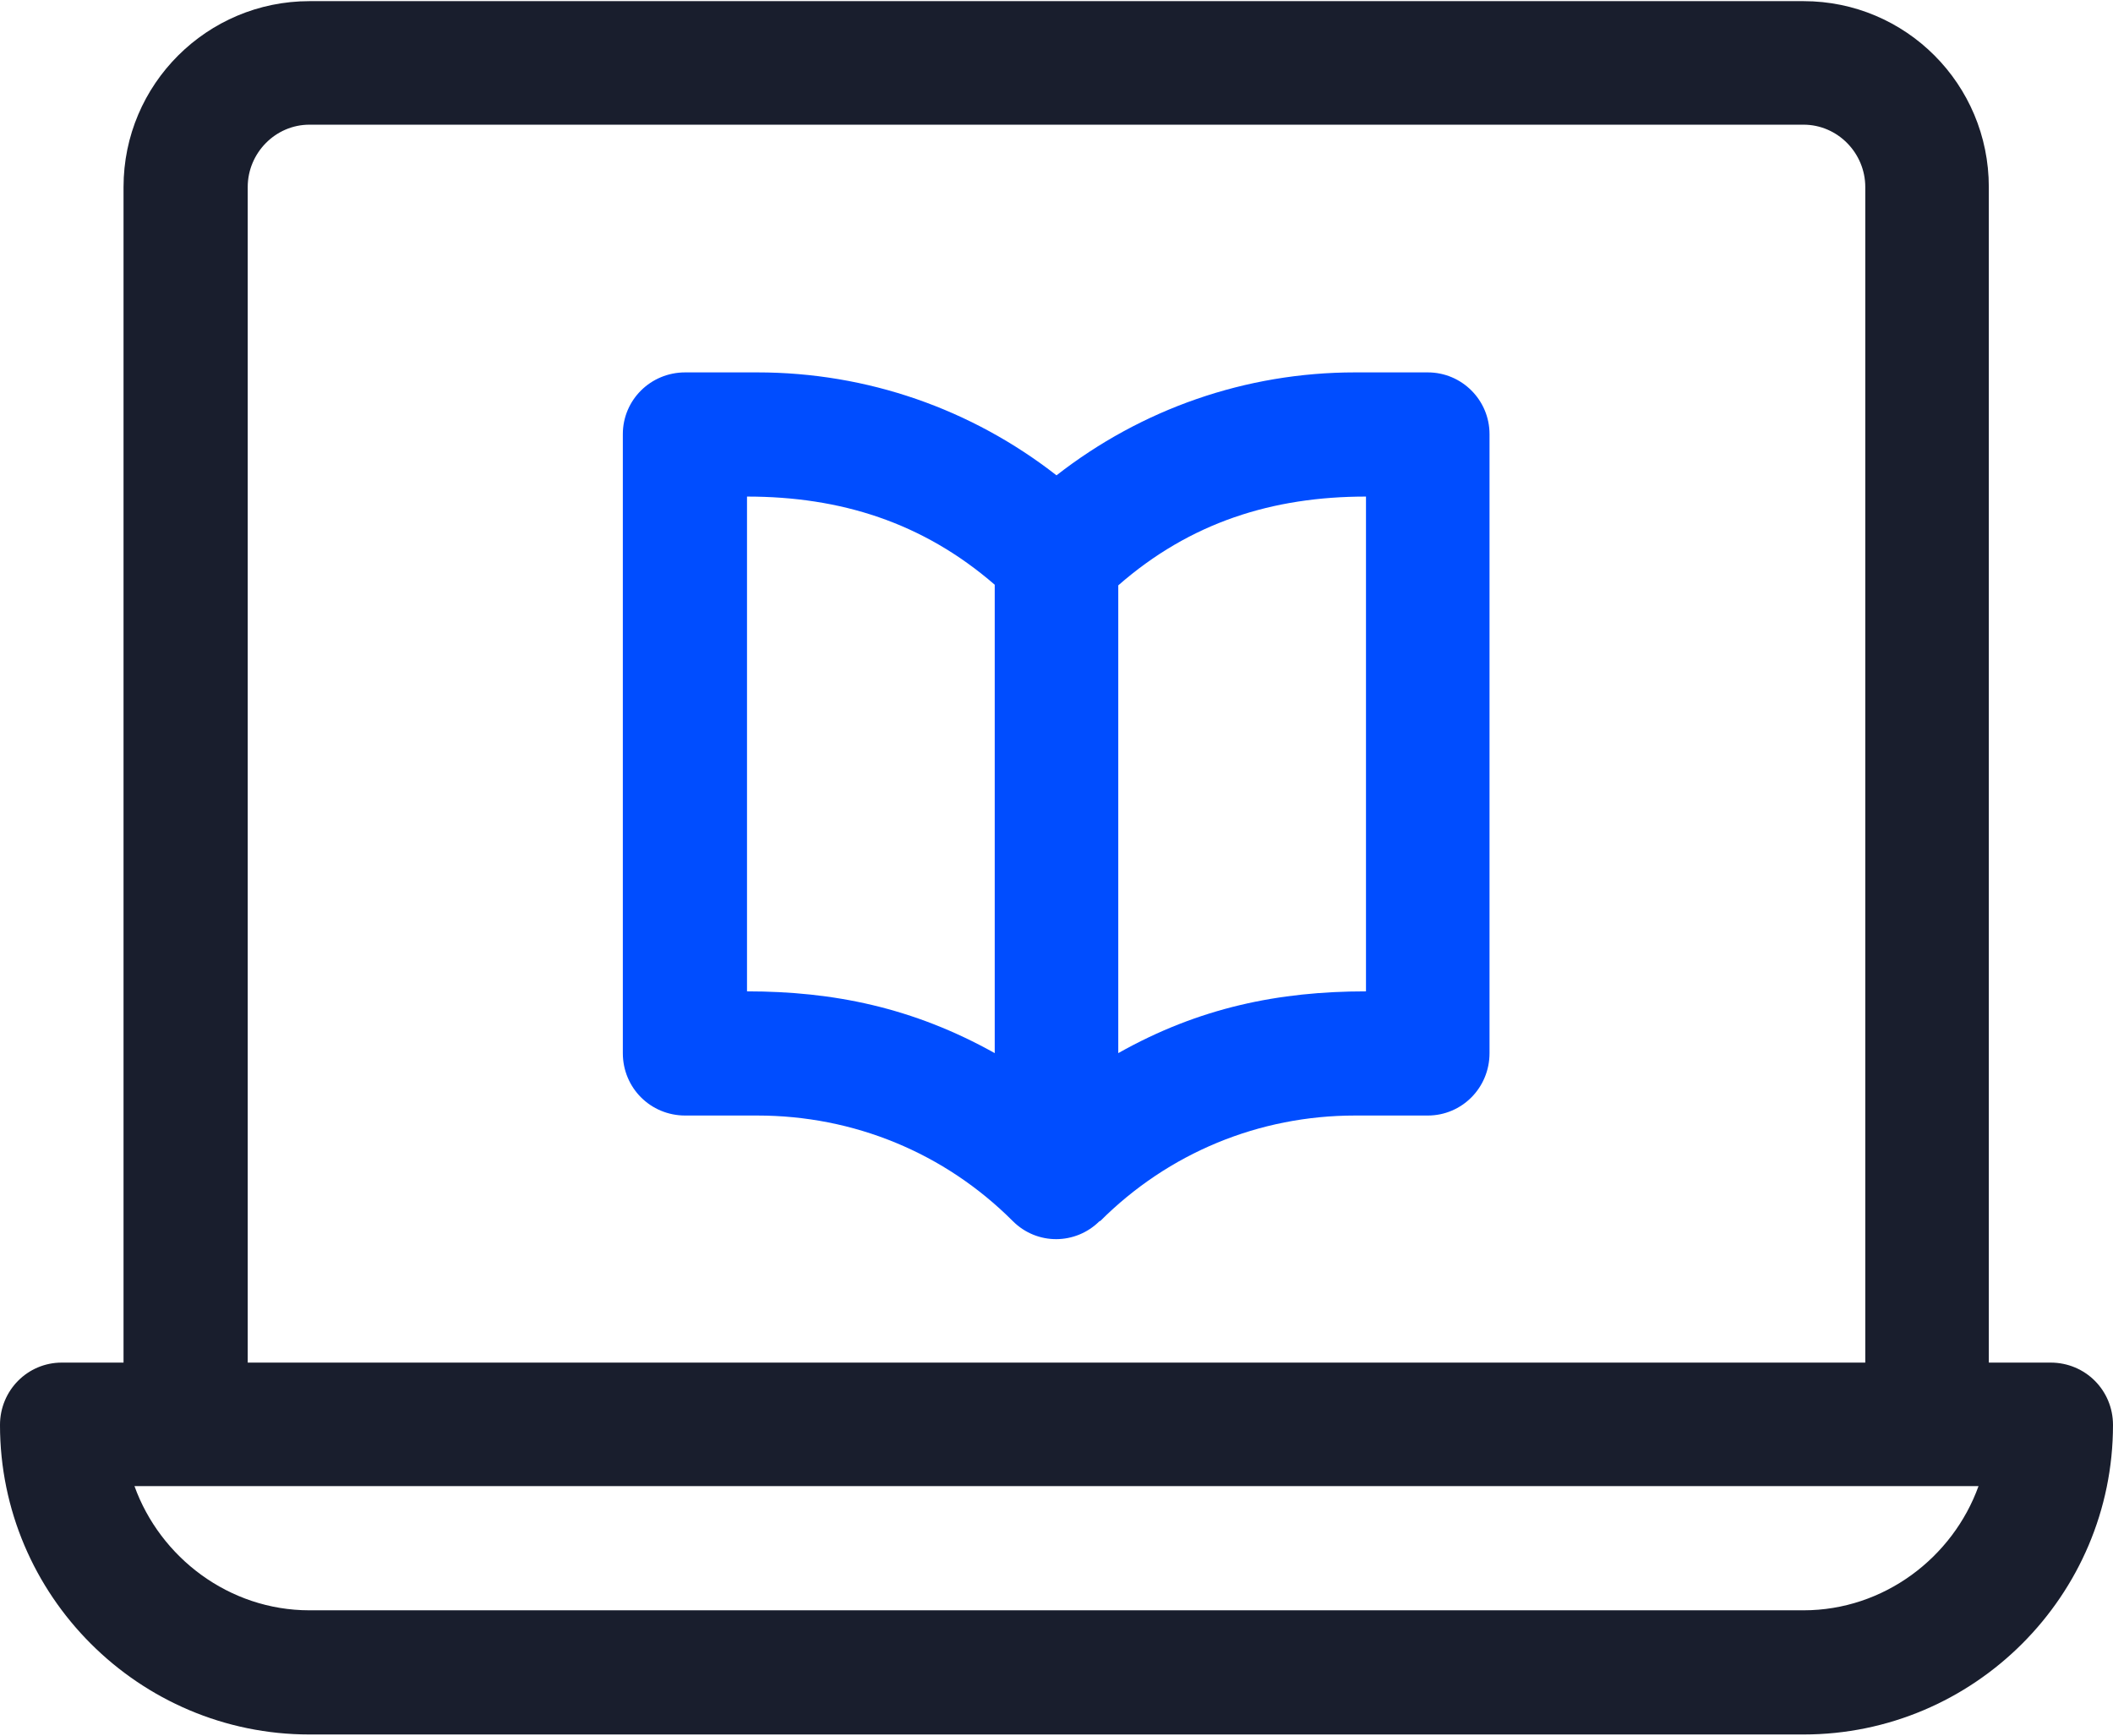
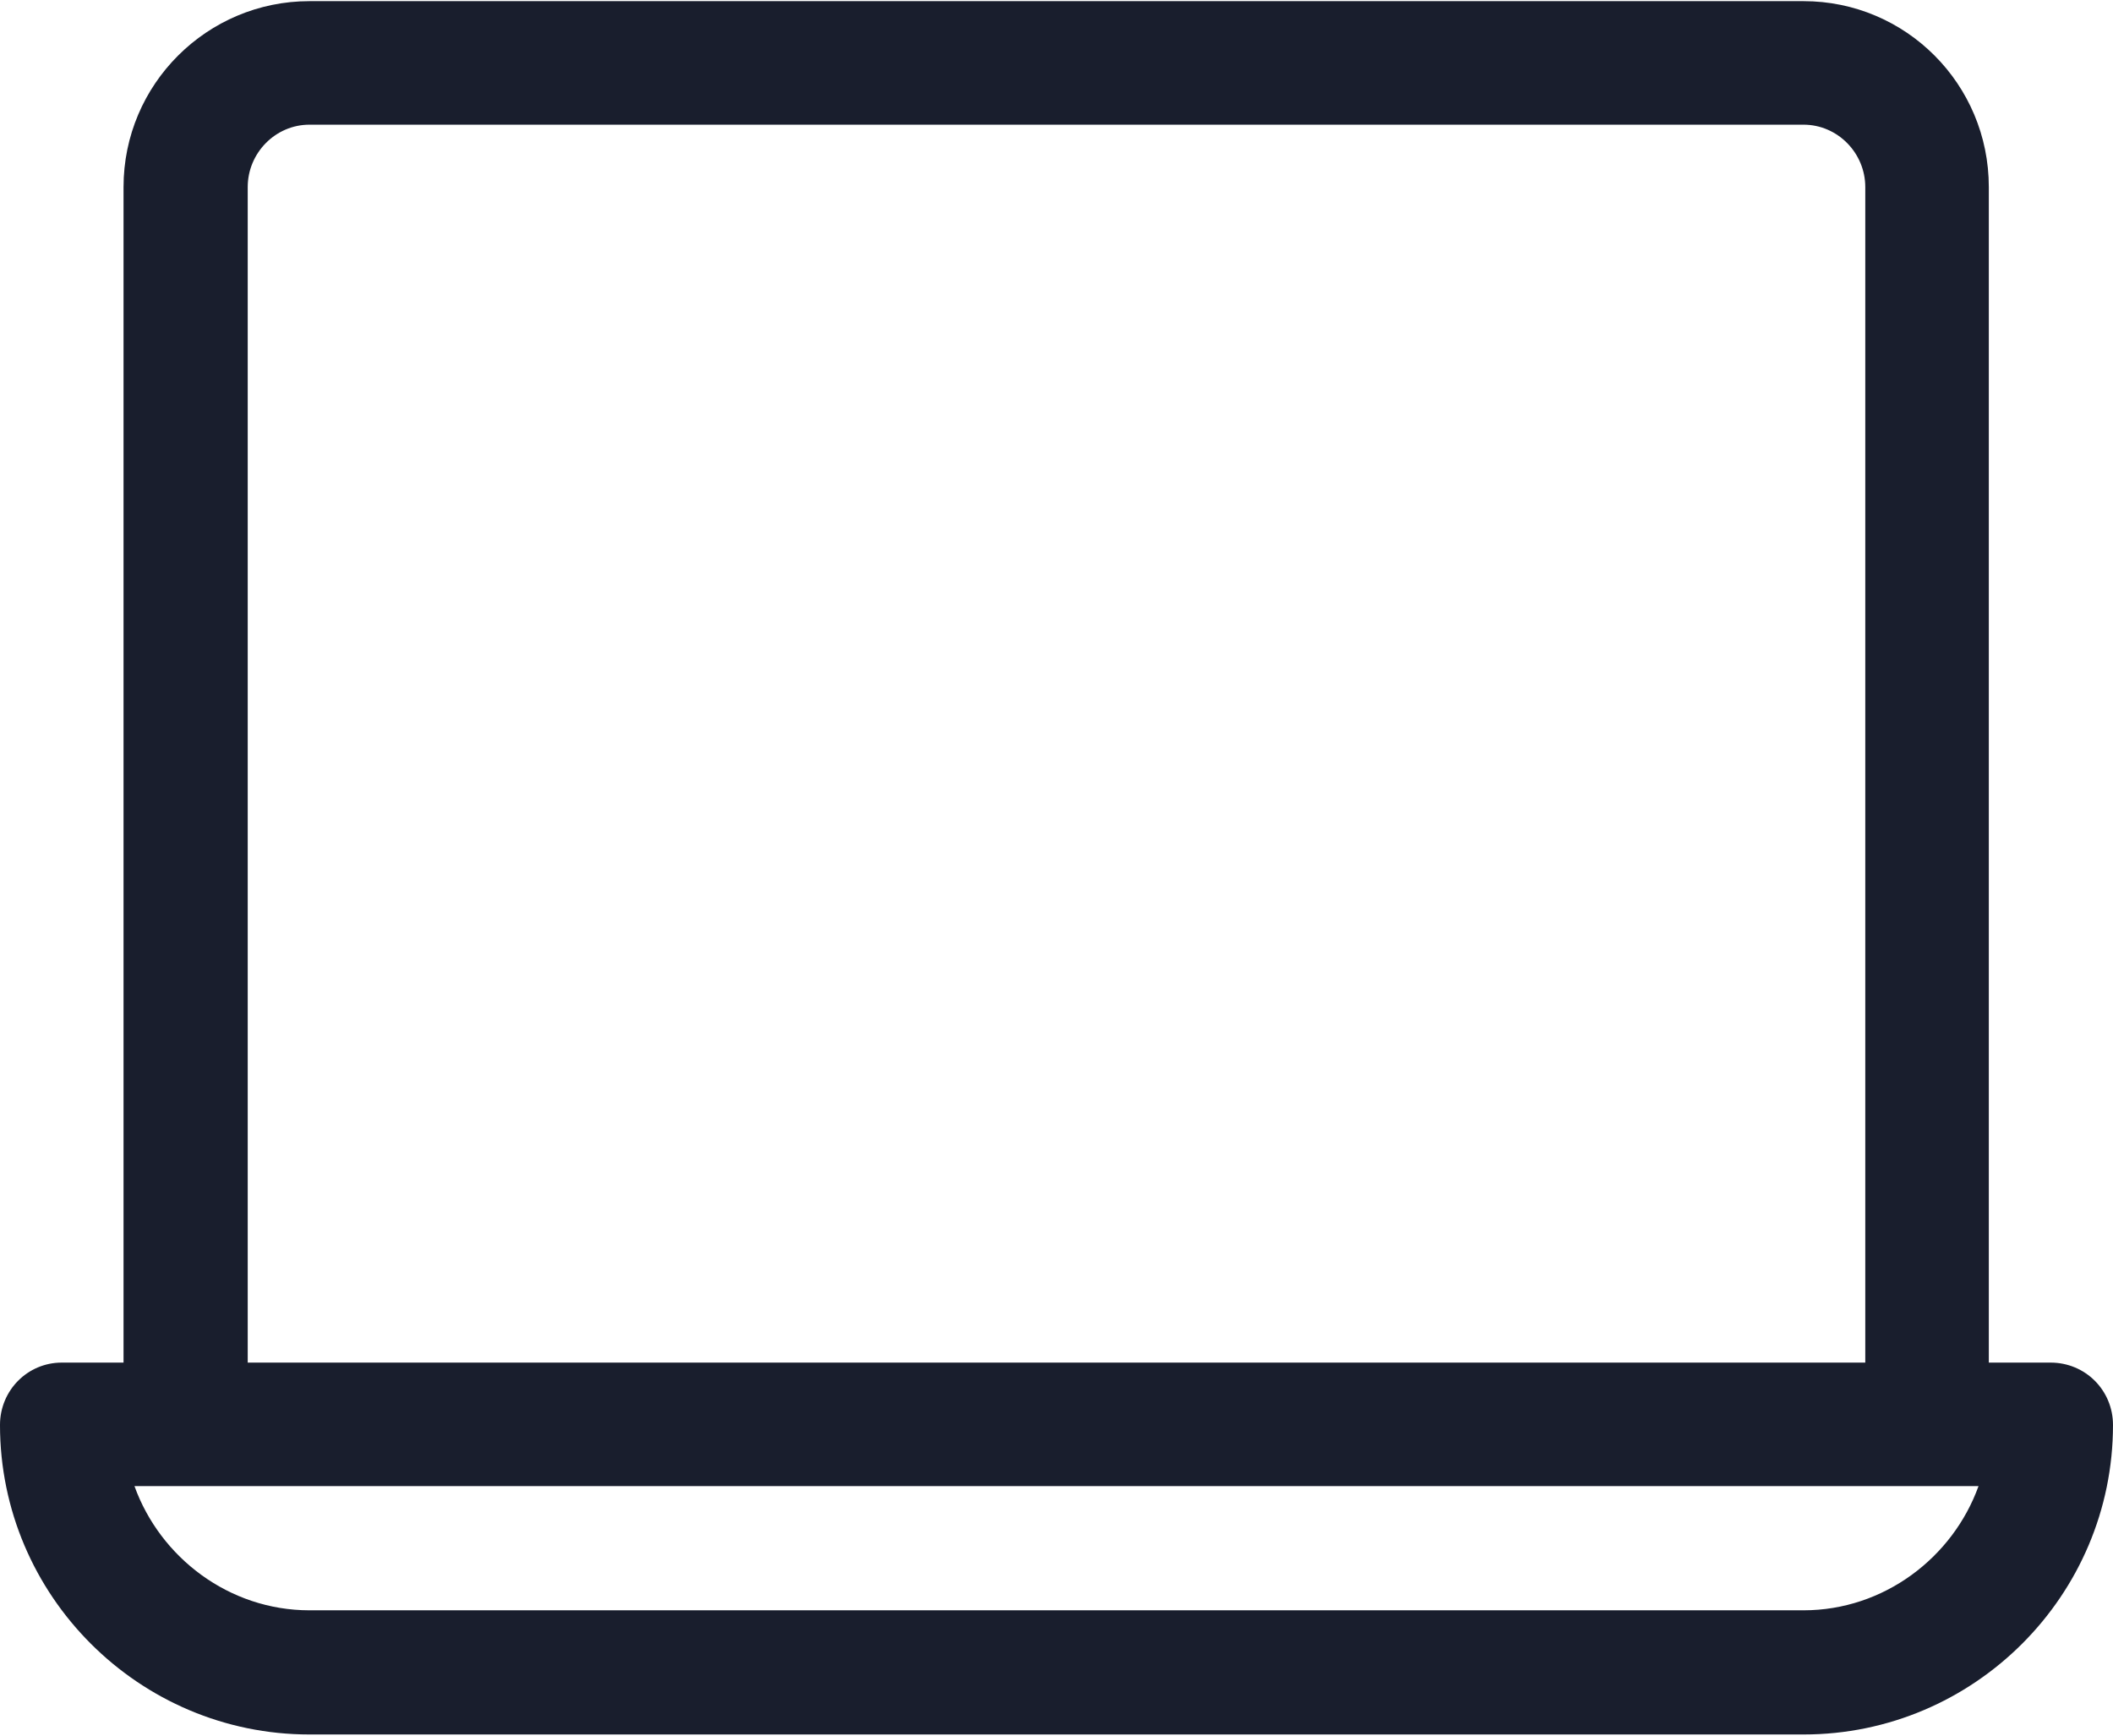
<svg xmlns="http://www.w3.org/2000/svg" xml:space="preserve" width="56px" height="46px" version="1.1" style="shape-rendering:geometricPrecision; text-rendering:geometricPrecision; image-rendering:optimizeQuality; fill-rule:evenodd; clip-rule:evenodd" viewBox="0 0 3.284 2.694">
  <defs>
    <style type="text/css">
   
    .fil1 {fill:#004DFF;fill-rule:nonzero}
    .fil0 {fill:#191E2D;fill-rule:nonzero}
   
  </style>
  </defs>
  <g id="Layer_x0020_1">
    <g id="_1982261521360">
      <path class="fil0" d="M3.187 2.116l-0.096 0 0 -1.827c0,-0.16 -0.129,-0.289 -0.288,-0.289l-2.322 0c-0.159,0 -0.289,0.129 -0.289,0.289l0 1.827 -0.096 0c-0.053,0 -0.096,0.043 -0.096,0.097 0,0.265 0.216,0.481 0.481,0.481l2.322 0c0.265,0 0.481,-0.216 0.481,-0.481 0,-0.054 -0.043,-0.097 -0.097,-0.097zm-2.802 -1.827c0,-0.053 0.043,-0.097 0.096,-0.097l2.322 0c0.053,0 0.096,0.044 0.096,0.097l0 1.827 -2.514 0 0 -1.827zm2.418 2.212l-2.322 0c-0.125,0 -0.232,-0.082 -0.272,-0.193l2.866 0c-0.04,0.111 -0.147,0.193 -0.272,0.193zm0 0z" />
-       <path class="fil1" d="M2.219 0.577l-0.113 0c-0.17,0 -0.332,0.057 -0.464,0.16 -0.132,-0.103 -0.294,-0.16 -0.465,-0.16l-0.112 0c-0.054,0 -0.097,0.043 -0.097,0.096l0 0.962c0,0.054 0.043,0.097 0.097,0.097l0.112 0c0.15,0 0.291,0.058 0.397,0.164 0.038,0.038 0.098,0.037 0.135,0 0,0 0.001,0 0.001,0 0.106,-0.106 0.247,-0.164 0.396,-0.164l0.113 0c0.053,0 0.096,-0.043 0.096,-0.097l0 -0.962c0,-0.053 -0.043,-0.096 -0.096,-0.096l0 0zm-1.058 0.962l0 -0.769c0.145,0 0.273,0.04 0.385,0.137l0 0.728c-0.127,-0.071 -0.251,-0.096 -0.385,-0.096zm0.962 0c-0.135,0 -0.259,0.025 -0.385,0.096l0 -0.727c0.112,-0.098 0.24,-0.138 0.385,-0.138l0 0.769zm0 0z" />
    </g>
  </g>
</svg>